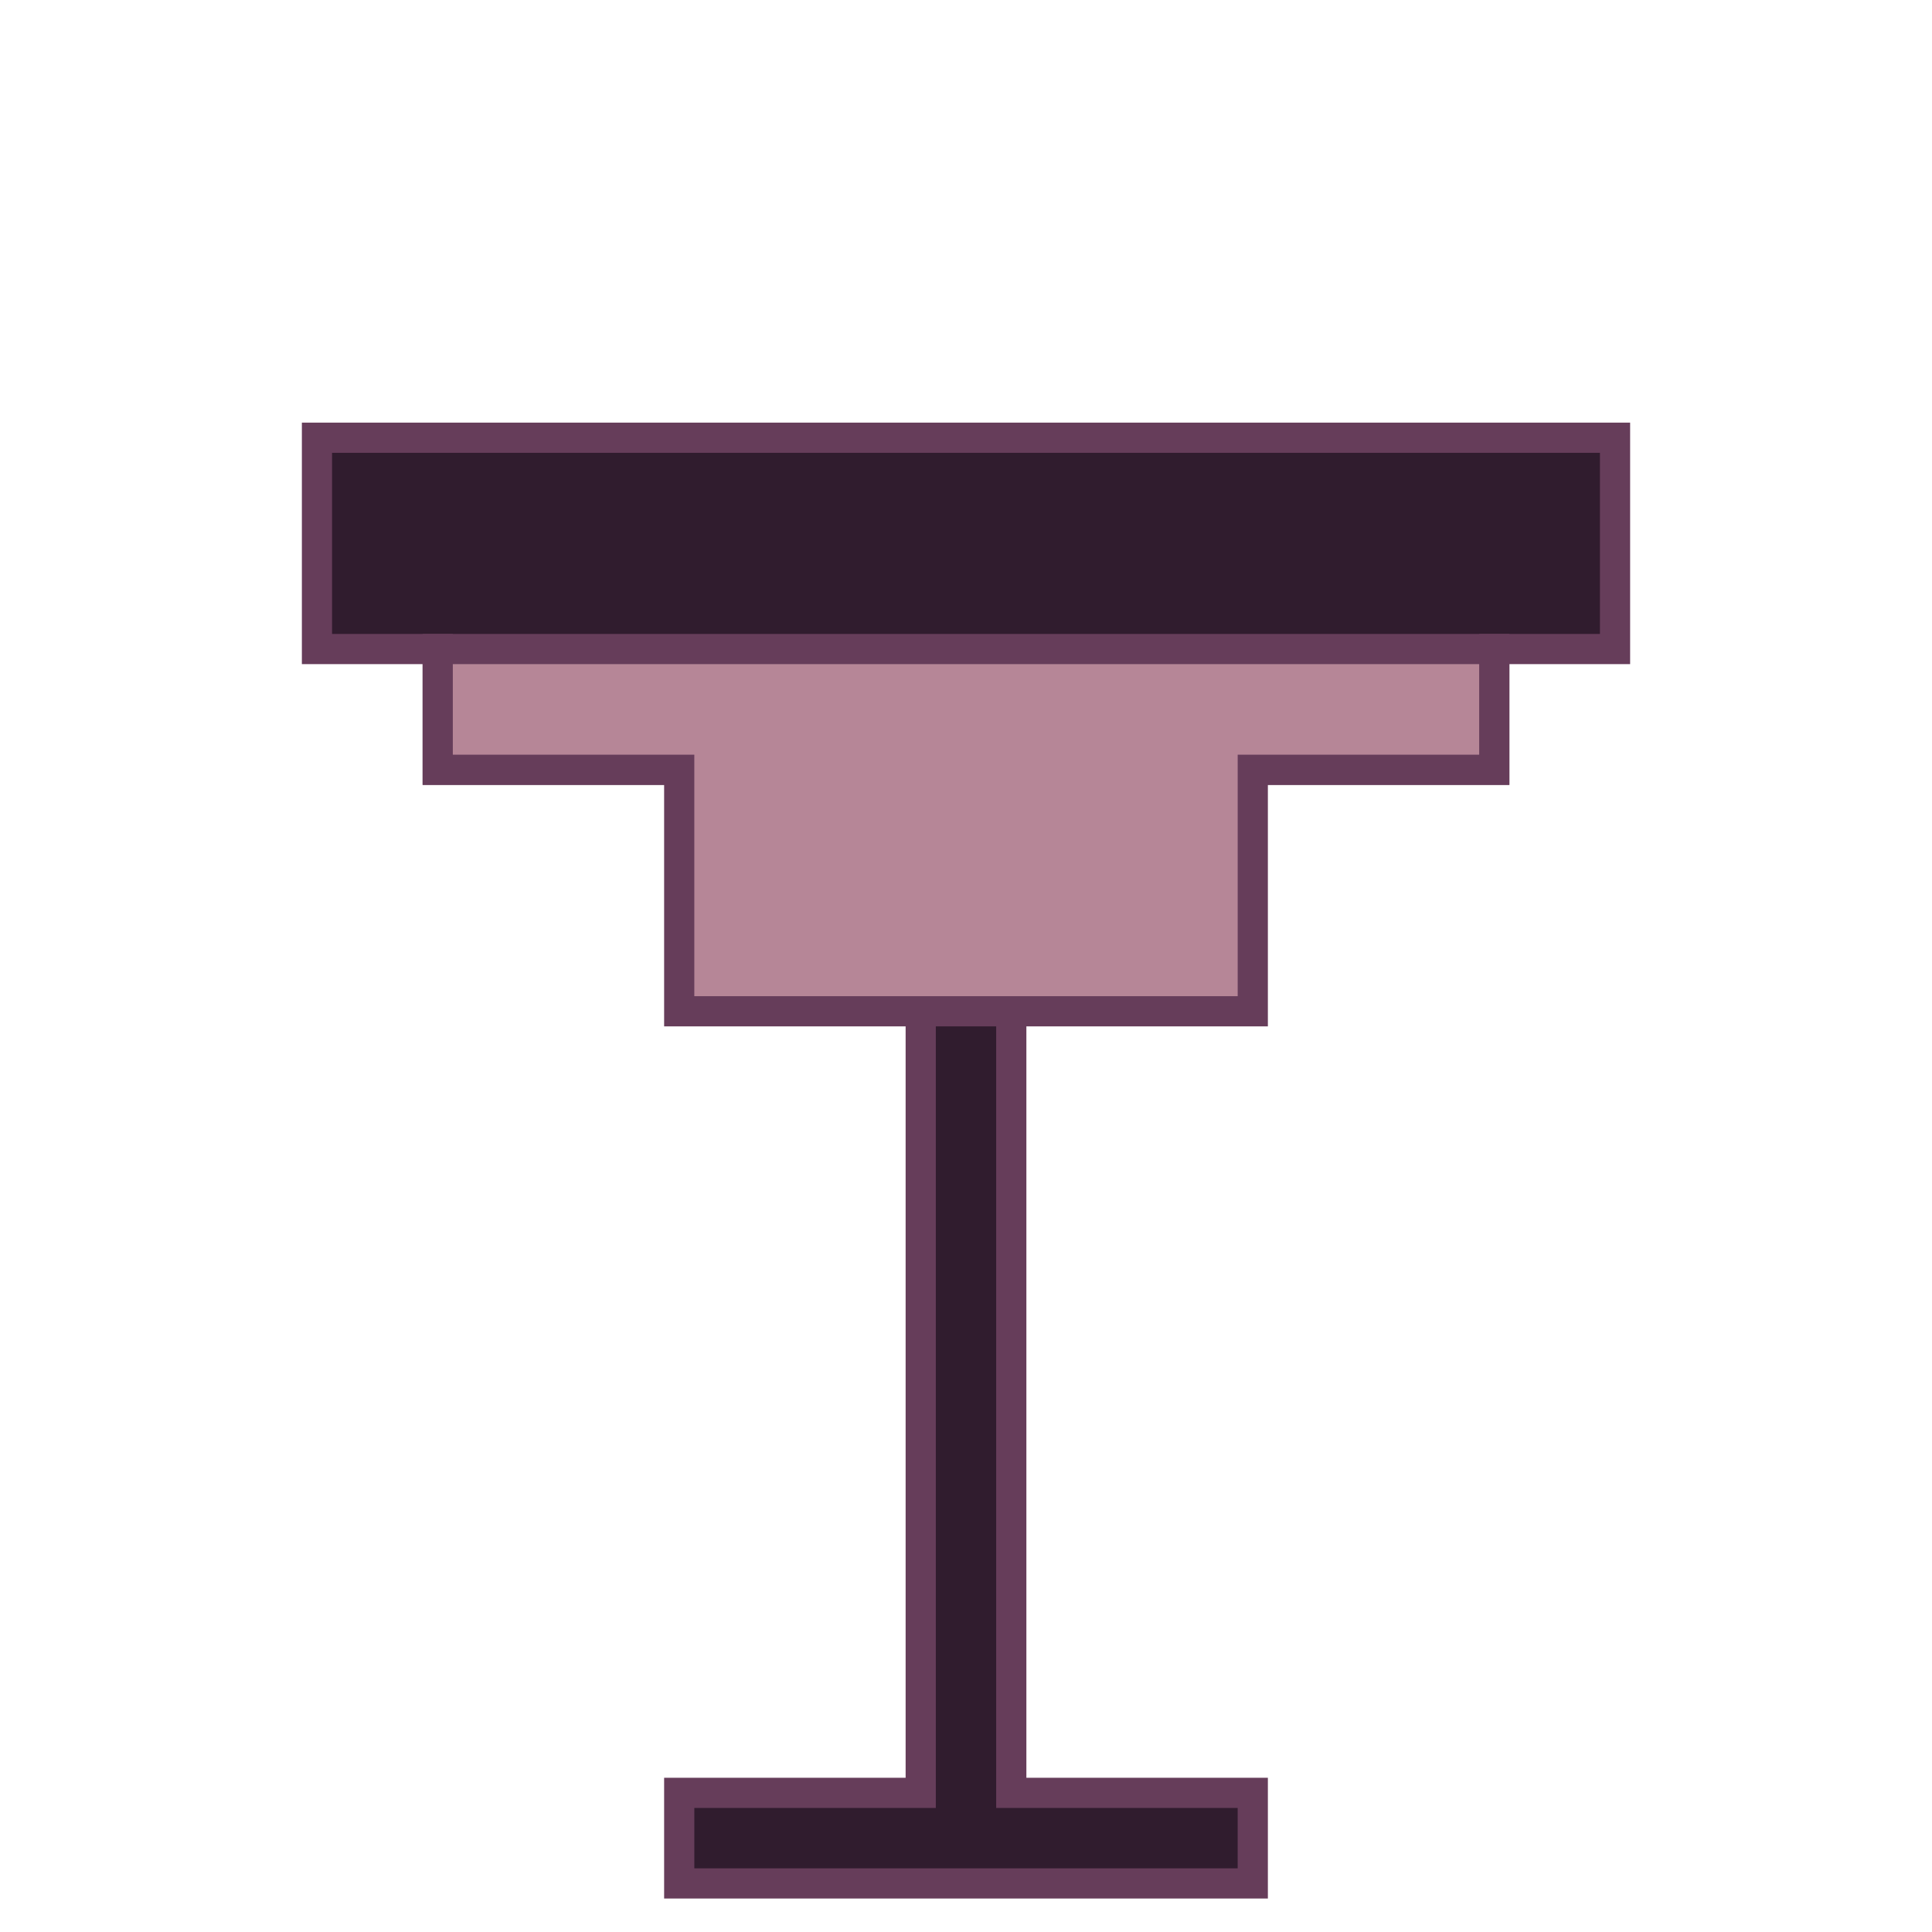
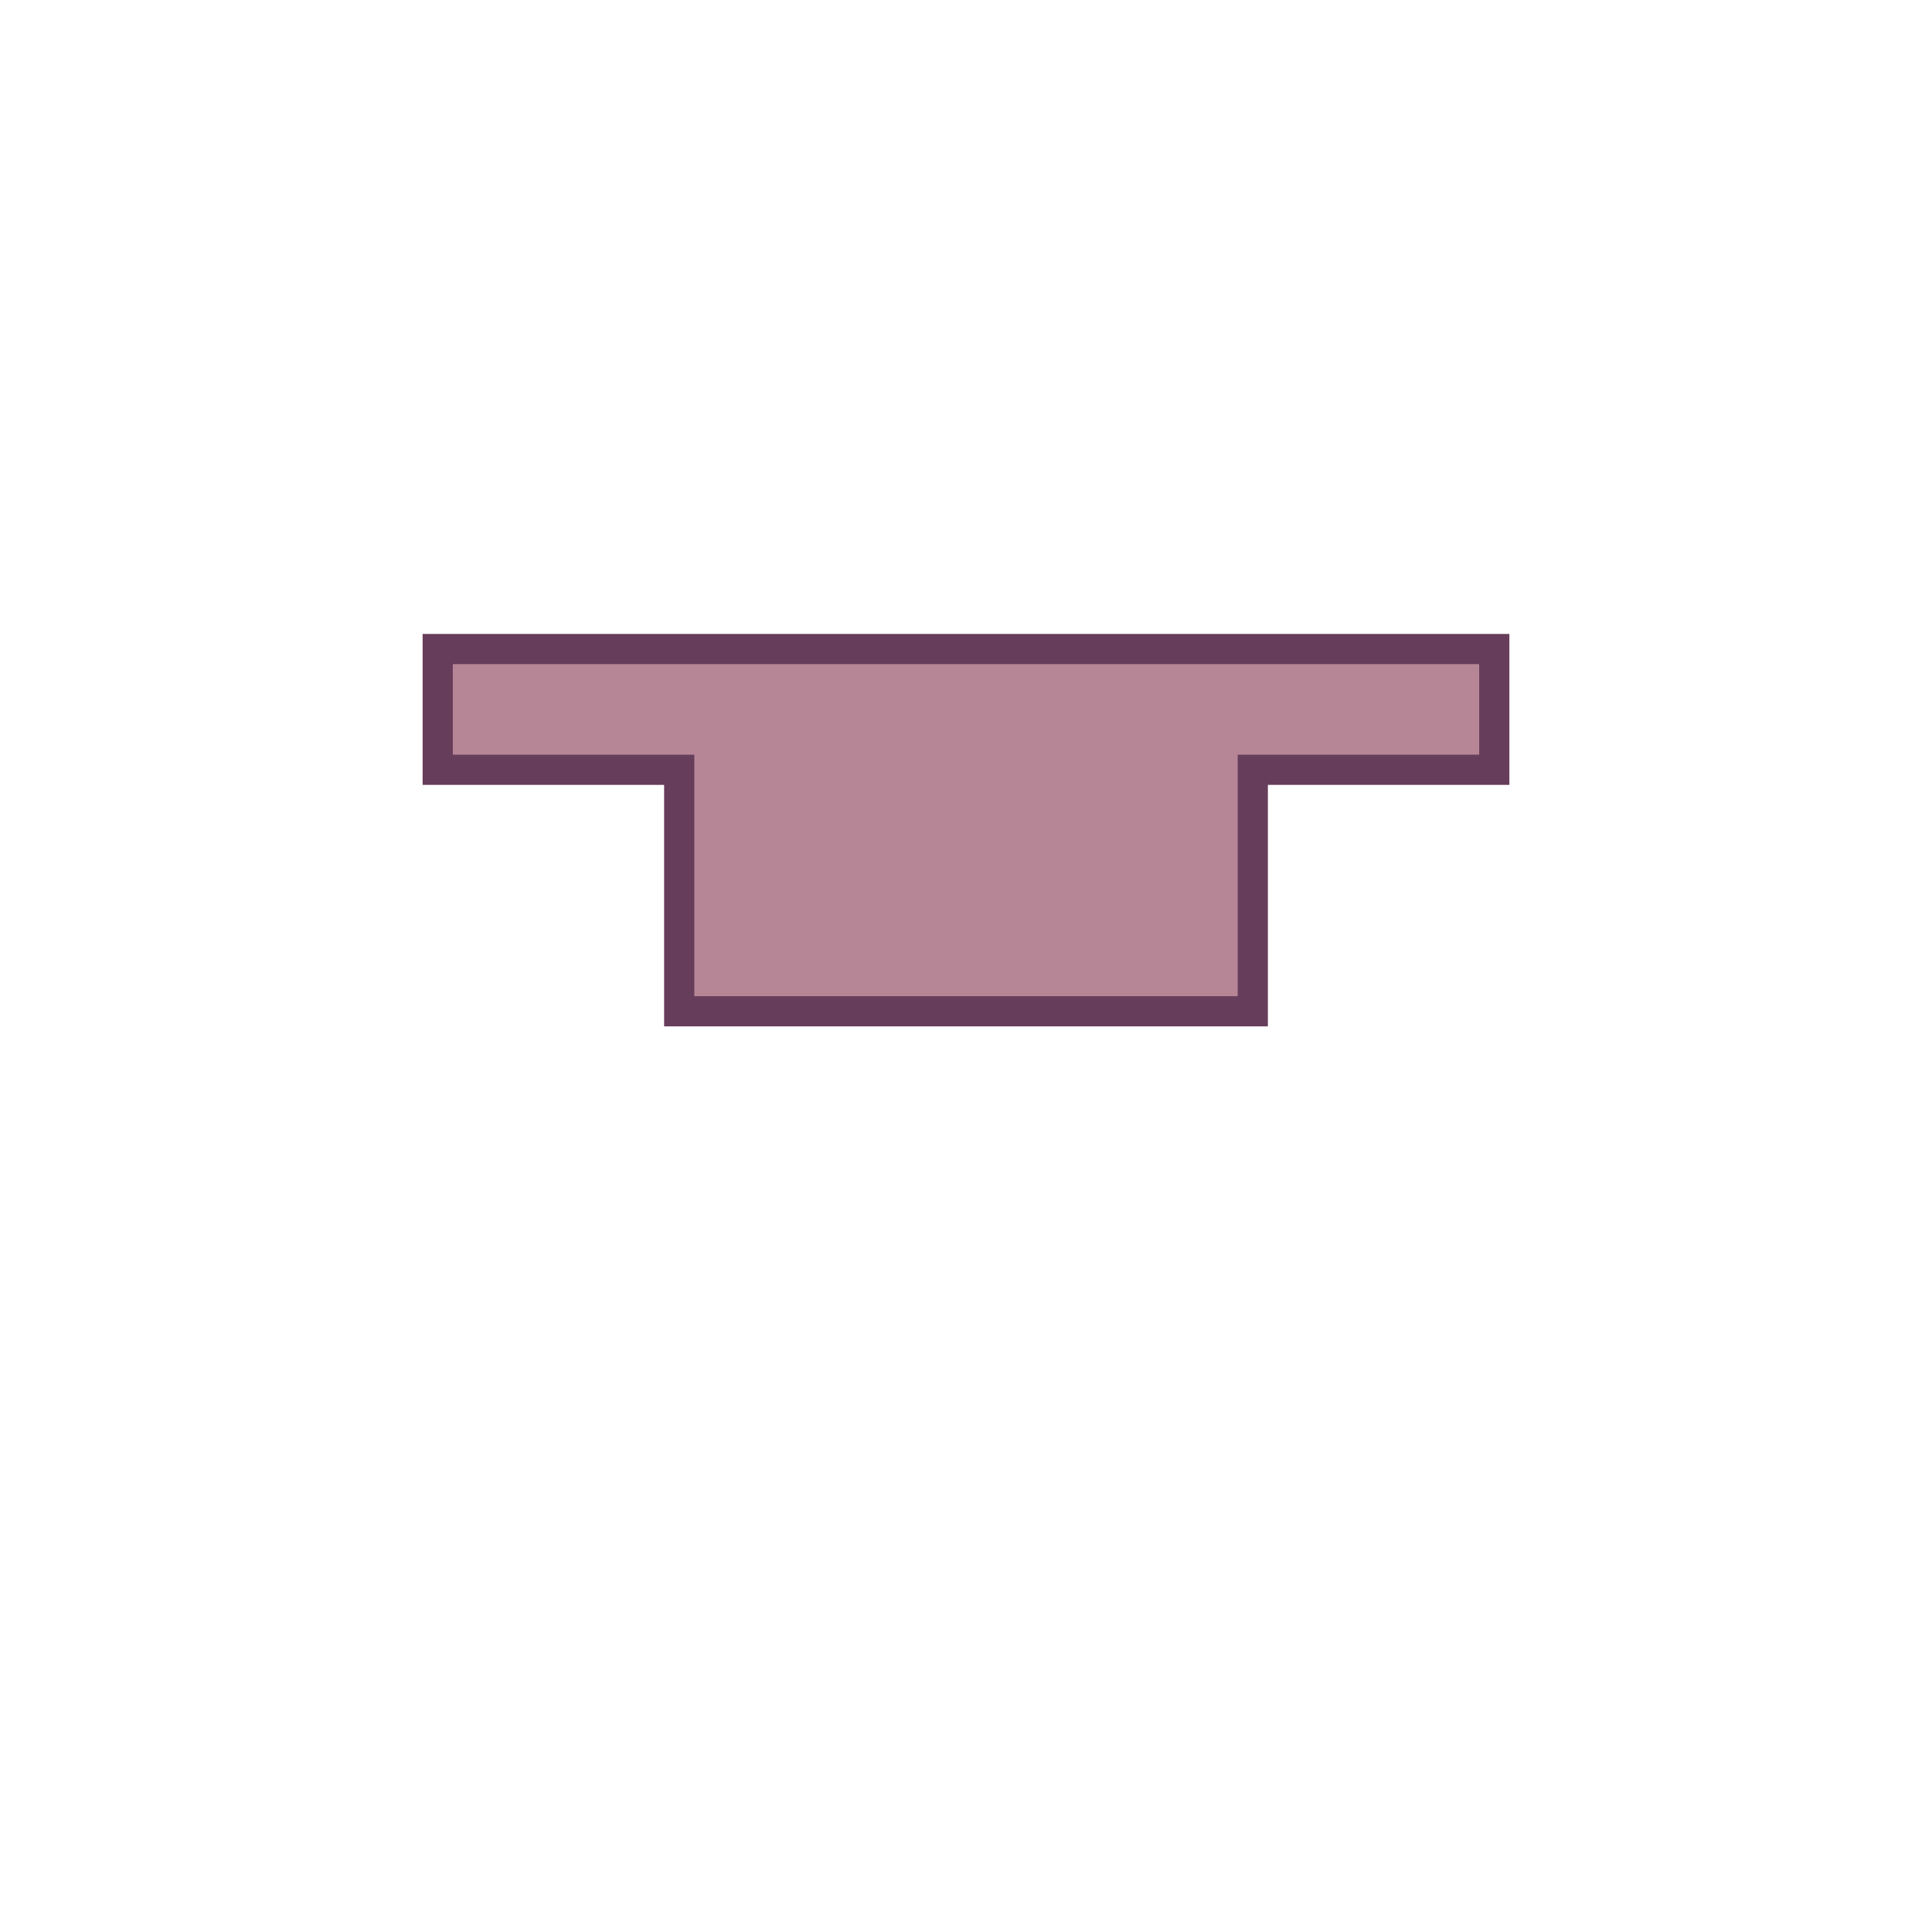
<svg xmlns="http://www.w3.org/2000/svg" width="64" height="64" viewBox="0 0 64 64" fill="none">
-   <path d="M33.5 29.391V59.391H41.5V62.391H22.5V59.391H30.5V29.391H33.5ZM53.5 14.5V21.5H49.5V25.5H14.5V21.5H10.5V14.5H53.5Z" fill="#301C2E" stroke="#663D5A" />
  <path d="M49.5 21.5V25.5H41.5V33.5H22.5V25.5H14.5V21.5H49.5Z" fill="#B68697" stroke="#663D5A" />
</svg>